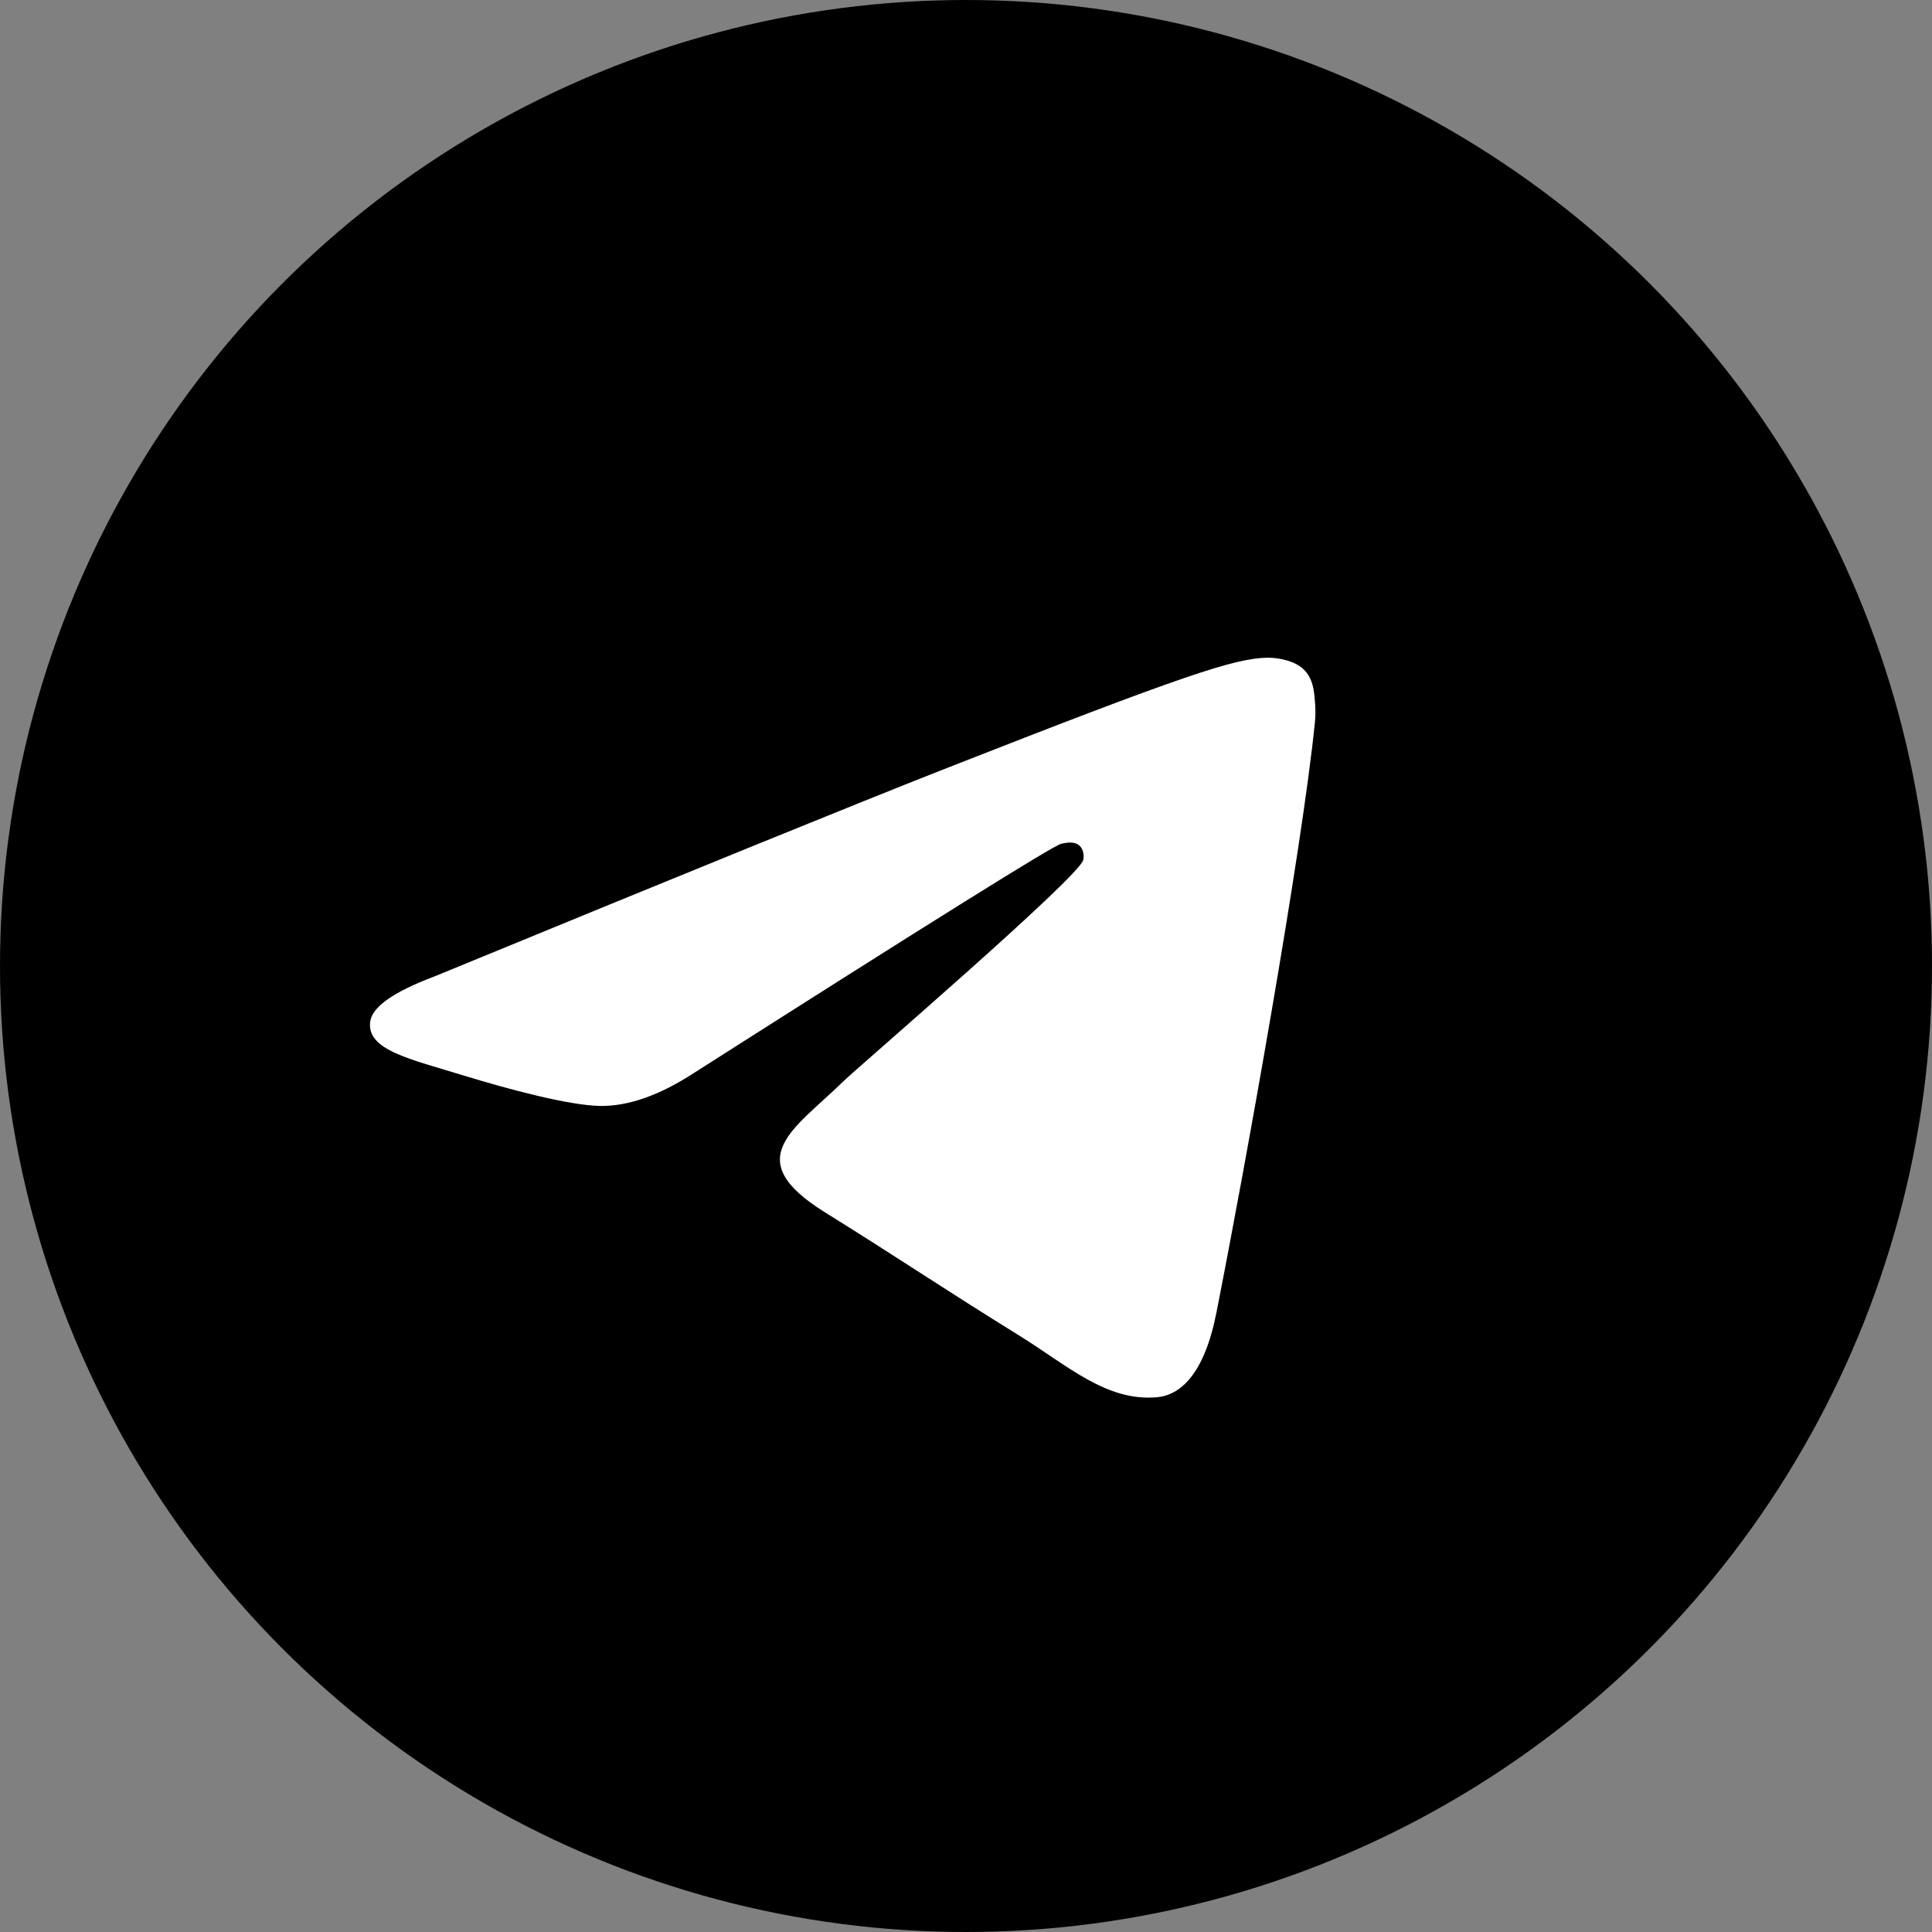
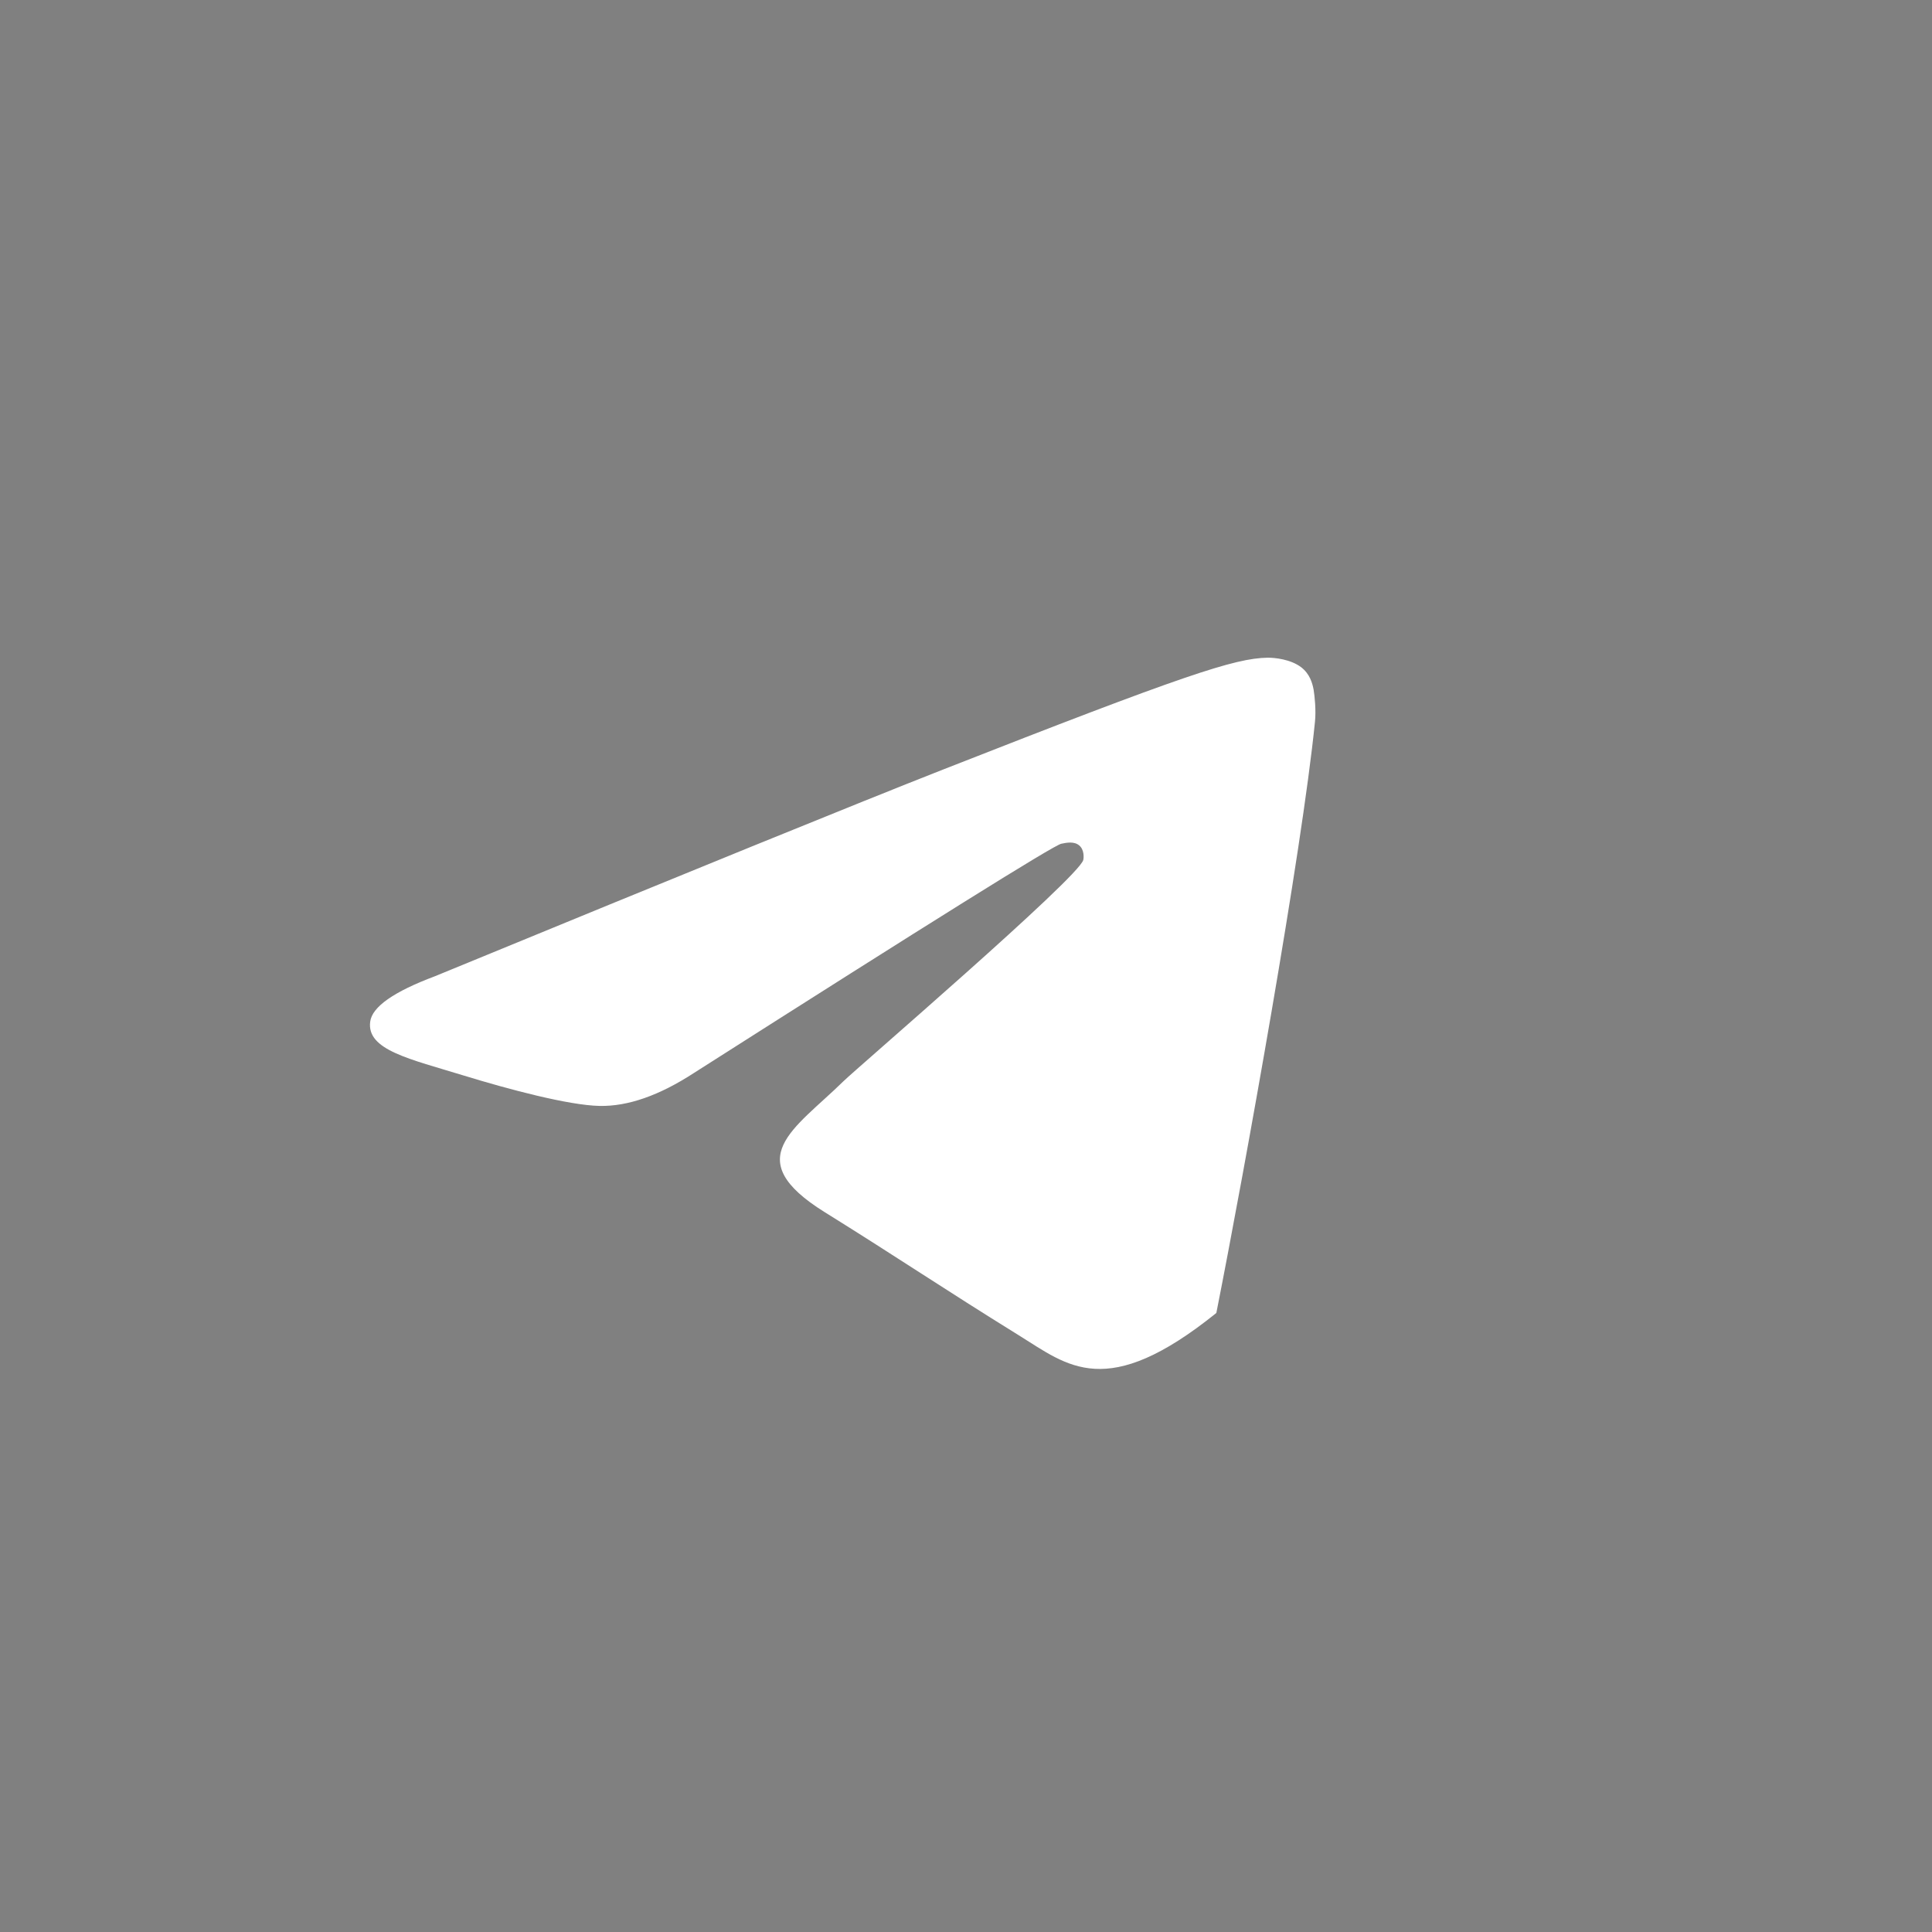
<svg xmlns="http://www.w3.org/2000/svg" width="47" height="47" viewBox="0 0 47 47" fill="none">
  <rect x="0" y="0" width="47" height="47" fill="#808080" stroke="none" />
-   <circle cx="23.5" cy="23.5" r="23.5" fill="black" />
-   <path d="M10.581 23.749C16.756 21.209 20.873 19.534 22.931 18.725C28.815 16.415 30.036 16.014 30.834 16C31.009 15.998 31.4 16.038 31.655 16.233C31.866 16.397 31.926 16.619 31.956 16.775C31.982 16.93 32.019 17.285 31.989 17.562C31.671 20.724 30.291 28.399 29.59 31.941C29.295 33.44 28.709 33.942 28.143 33.991C26.912 34.098 25.979 33.224 24.788 32.486C22.925 31.332 21.872 30.614 20.062 29.488C17.971 28.187 19.327 27.472 20.519 26.303C20.83 25.997 26.25 21.342 26.353 20.92C26.366 20.867 26.38 20.671 26.254 20.567C26.131 20.463 25.949 20.498 25.817 20.526C25.628 20.567 22.653 22.425 16.882 26.102C16.038 26.651 15.274 26.918 14.585 26.904C13.831 26.888 12.374 26.5 11.292 26.168C9.969 25.761 8.913 25.546 9.006 24.854C9.052 24.494 9.578 24.125 10.581 23.749Z" fill="white" />
+   <path d="M10.581 23.749C16.756 21.209 20.873 19.534 22.931 18.725C28.815 16.415 30.036 16.014 30.834 16C31.009 15.998 31.4 16.038 31.655 16.233C31.866 16.397 31.926 16.619 31.956 16.775C31.982 16.93 32.019 17.285 31.989 17.562C31.671 20.724 30.291 28.399 29.59 31.941C26.912 34.098 25.979 33.224 24.788 32.486C22.925 31.332 21.872 30.614 20.062 29.488C17.971 28.187 19.327 27.472 20.519 26.303C20.83 25.997 26.25 21.342 26.353 20.92C26.366 20.867 26.38 20.671 26.254 20.567C26.131 20.463 25.949 20.498 25.817 20.526C25.628 20.567 22.653 22.425 16.882 26.102C16.038 26.651 15.274 26.918 14.585 26.904C13.831 26.888 12.374 26.5 11.292 26.168C9.969 25.761 8.913 25.546 9.006 24.854C9.052 24.494 9.578 24.125 10.581 23.749Z" fill="white" />
</svg>